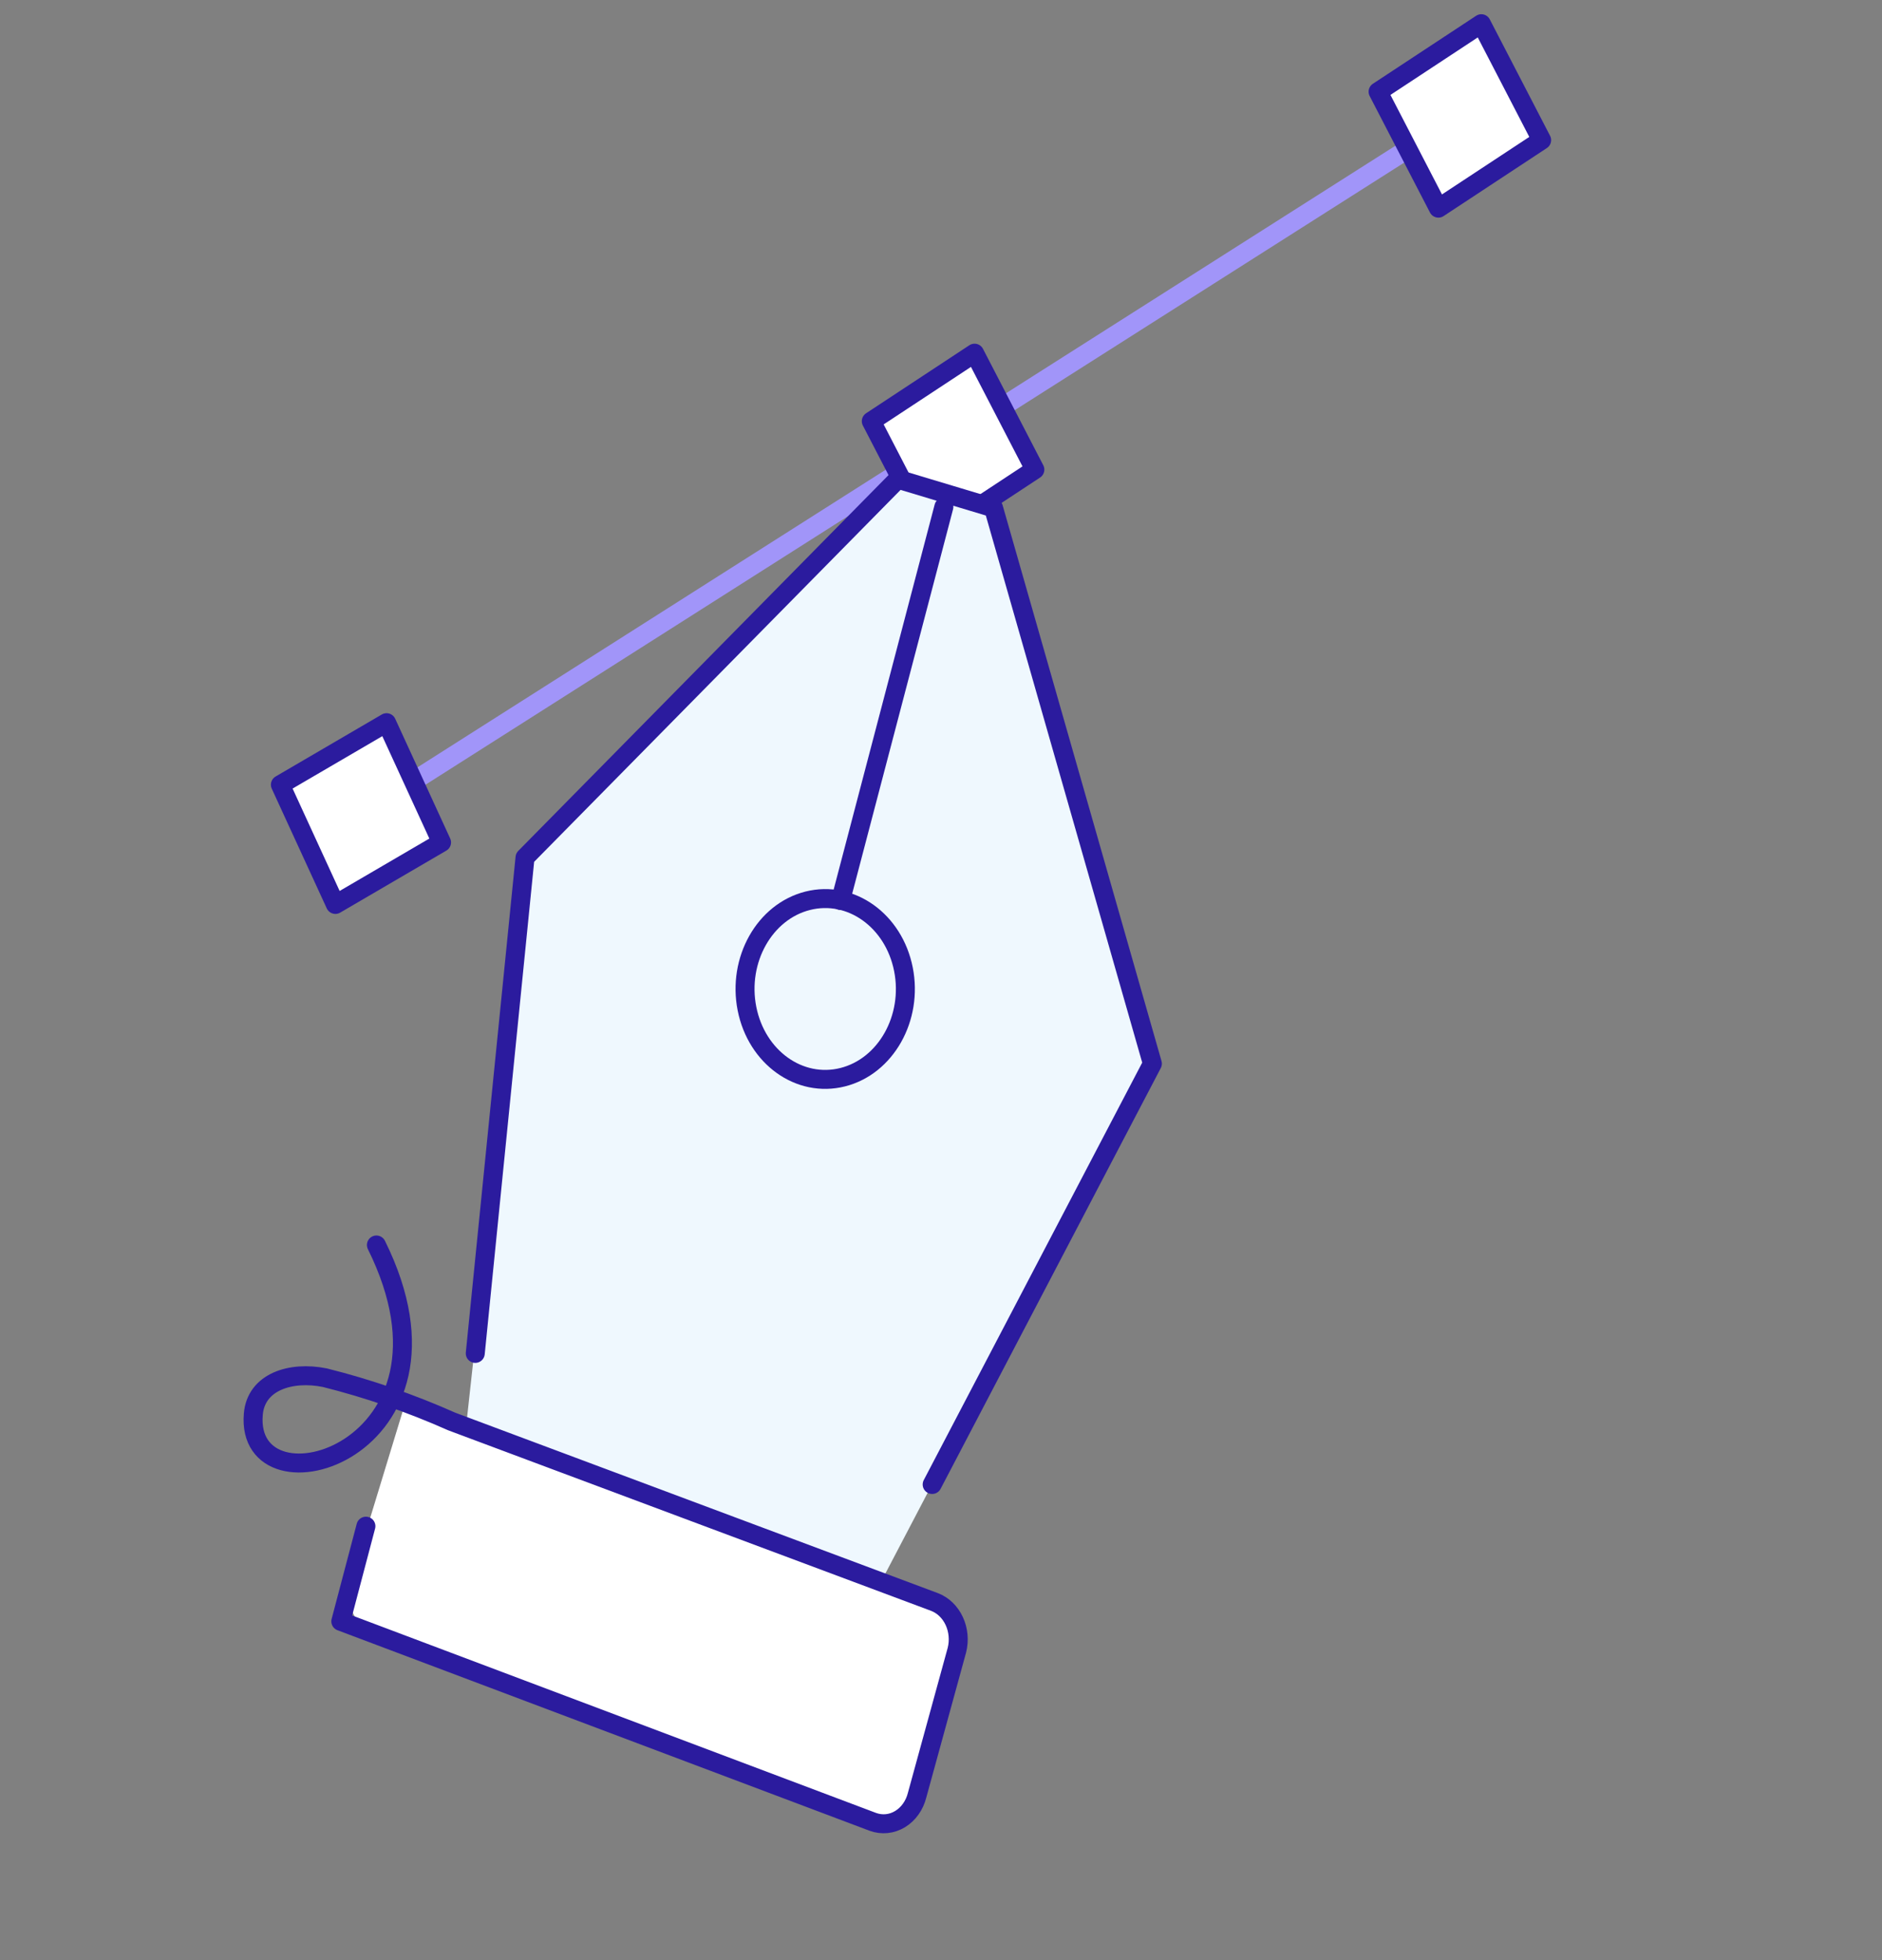
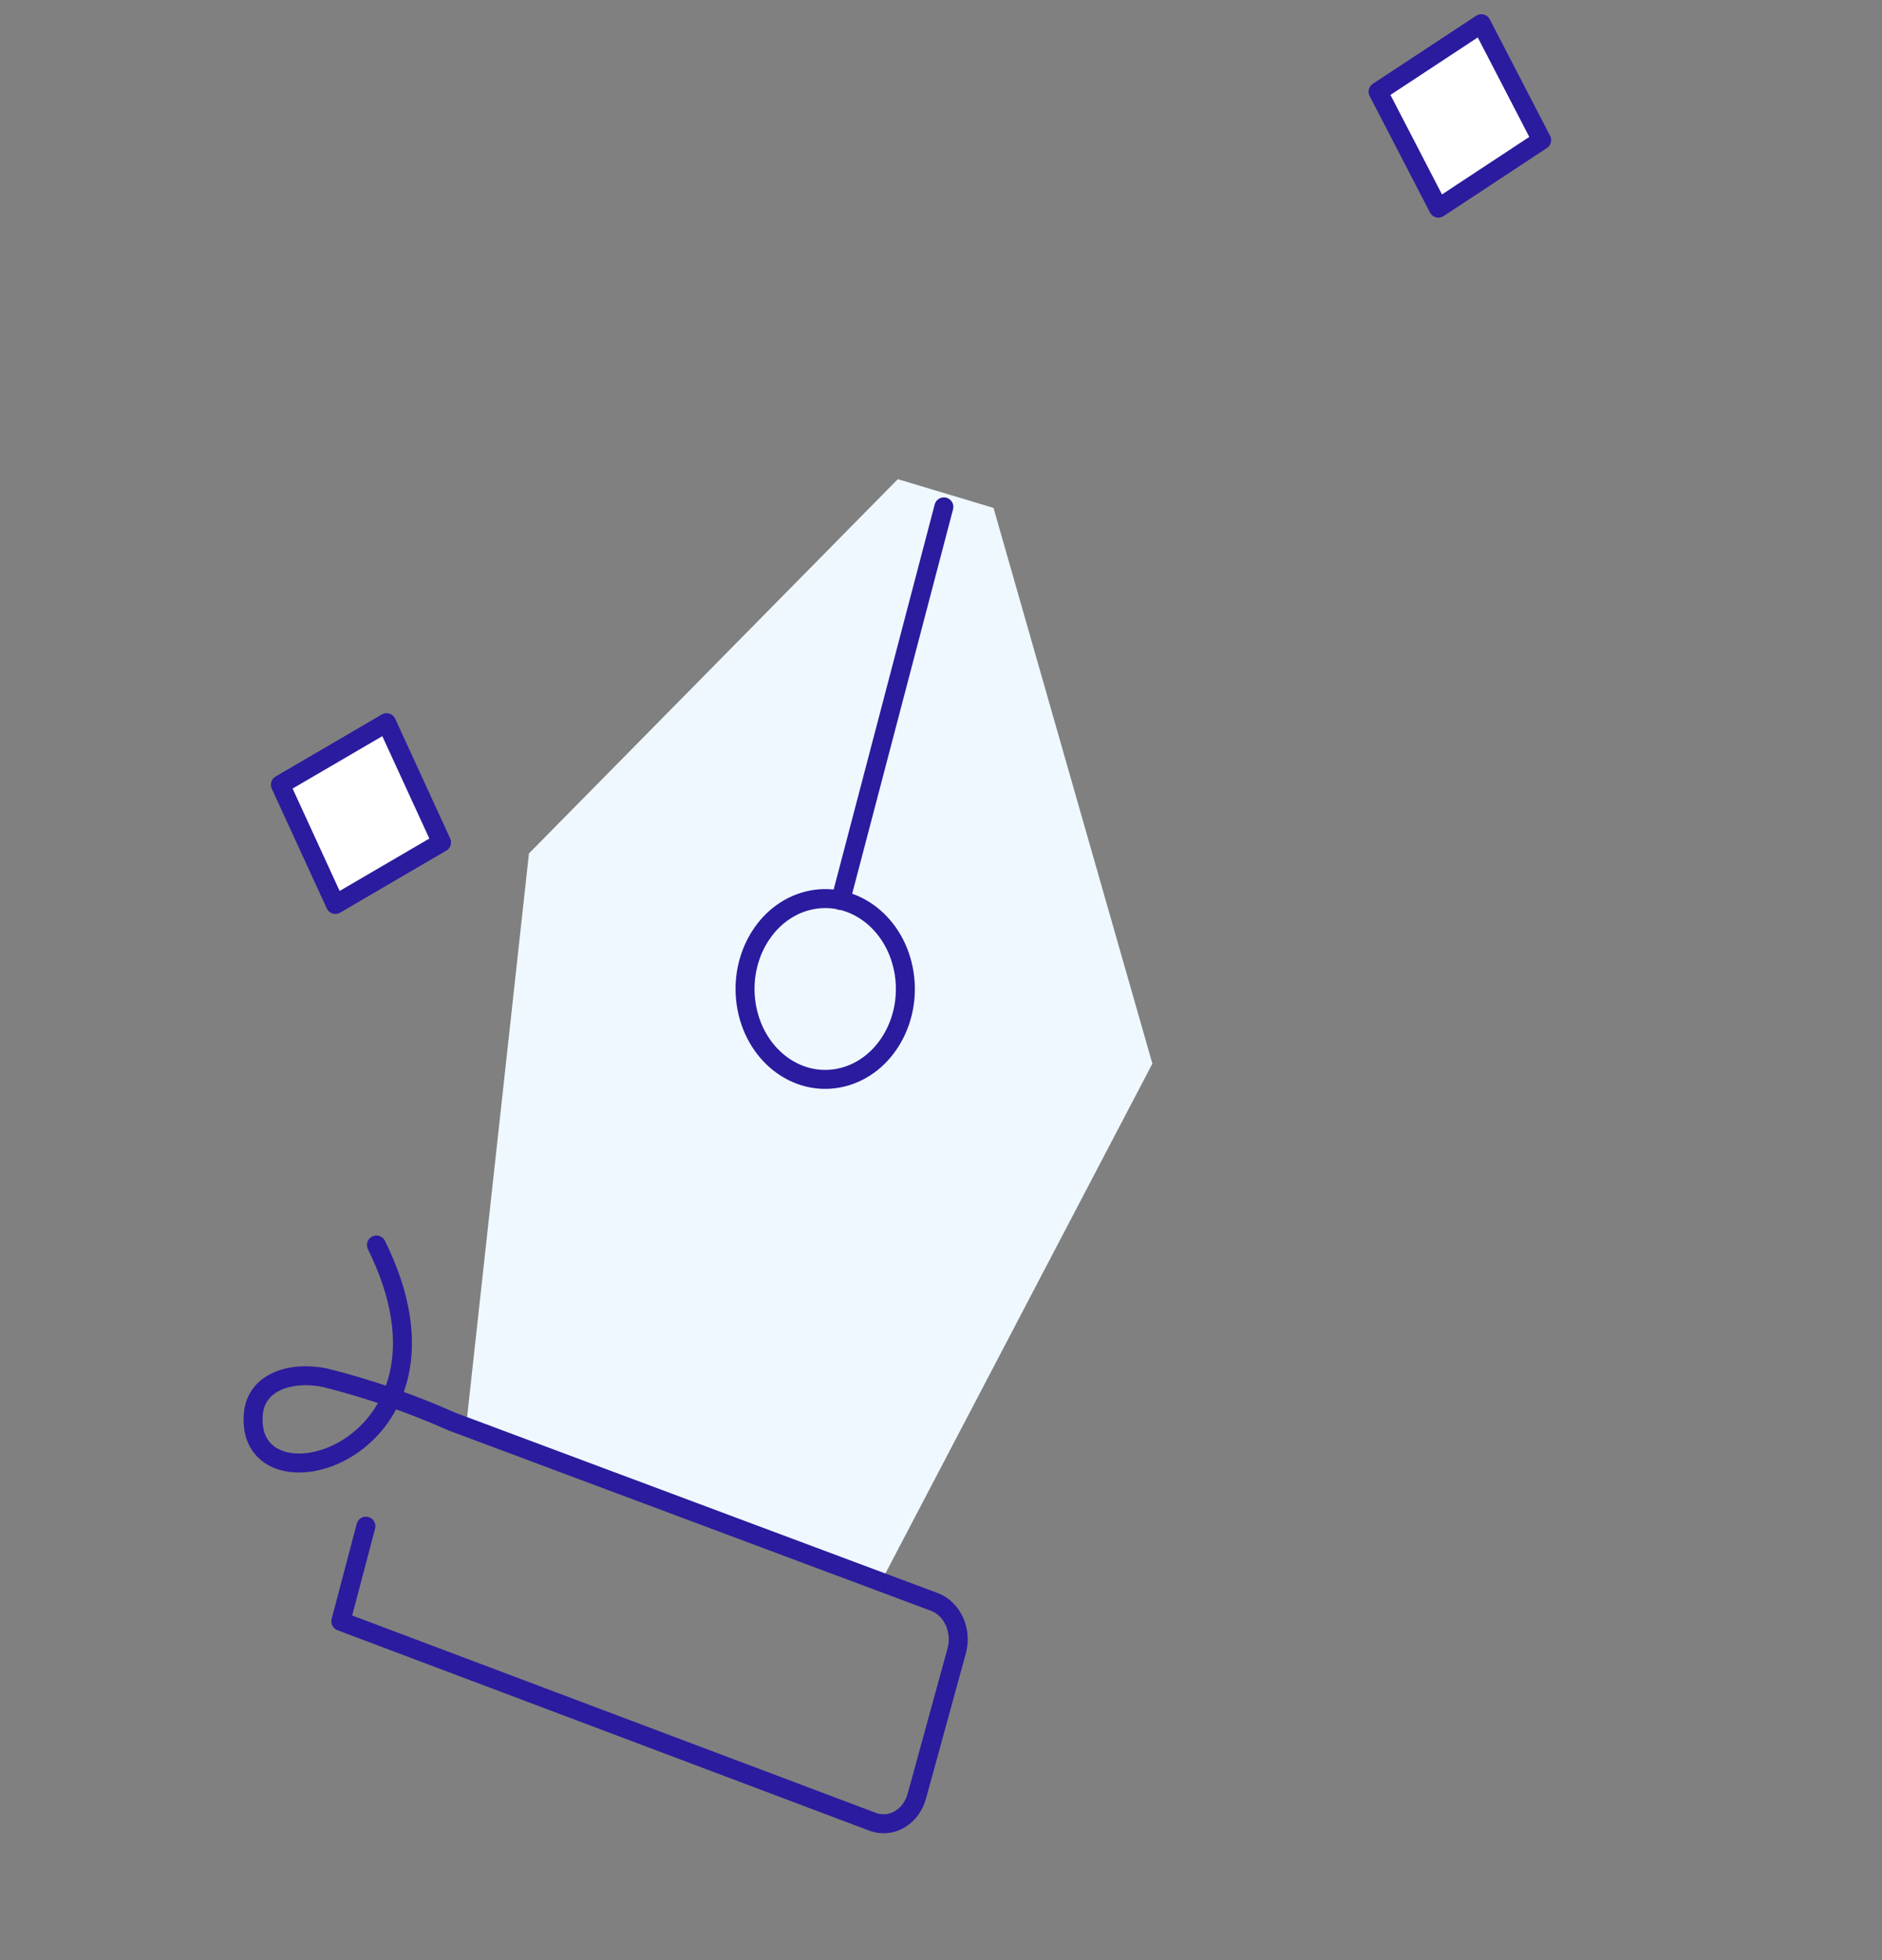
<svg xmlns="http://www.w3.org/2000/svg" width="120" height="125" viewBox="0 0 120 125" fill="none">
  <rect x="0" y="0" width="120" height="125" fill="#808080" stroke="none" />
-   <path d="M93.088 7.395L22.989 51.959" stroke="#A195F9" stroke-width="1.21" stroke-linecap="round" stroke-linejoin="round" />
-   <path d="M55.556 26.86L62.139 22.523L65.984 29.948L59.4 34.285L55.556 26.86Z" fill="white" stroke="#2B1B9E" stroke-width="1.21" stroke-linecap="round" stroke-linejoin="round" />
  <path d="M87.87 5.848L94.453 1.512L98.298 8.937L91.715 13.274L87.87 5.848Z" fill="white" stroke="#2B1B9E" stroke-width="1.21" stroke-linecap="round" stroke-linejoin="round" />
  <path d="M17.878 50.042L24.648 46.087L28.154 53.722L21.385 57.677L17.878 50.042Z" fill="white" stroke="#2B1B9E" stroke-width="1.21" stroke-linecap="round" stroke-linejoin="round" />
-   <path d="M59.475 102.151L25.781 89.657L22.339 100.949C22.172 101.606 22.239 102.31 22.524 102.912C22.81 103.515 23.293 103.968 23.87 104.176L55.586 116.133C55.885 116.242 56.2 116.282 56.513 116.25C56.825 116.218 57.129 116.116 57.406 115.948C57.682 115.781 57.926 115.552 58.122 115.275C58.318 114.999 58.462 114.681 58.547 114.34L61.017 105.375C61.183 104.717 61.114 104.012 60.826 103.41C60.538 102.808 60.053 102.356 59.475 102.151Z" fill="white" />
  <path d="M29.737 90.799L33.727 54.426L57.247 30.557L63.349 32.391L73.478 67.83L56.145 100.935L29.737 90.799Z" fill="#EFF8FE" />
-   <path d="M30.304 86.308L33.477 54.687L57.247 30.557L63.349 32.391L73.478 67.83L59.437 94.667" stroke="#2B1B9E" stroke-width="1.21" stroke-linecap="round" stroke-linejoin="round" />
  <path d="M53.731 68.695C50.976 69.389 48.244 67.432 47.629 64.325C47.014 61.218 48.748 58.137 51.503 57.443C54.258 56.749 56.99 58.706 57.605 61.813C58.22 64.92 56.486 68.002 53.731 68.695Z" stroke="#2B1B9E" stroke-width="1.21" stroke-linecap="round" stroke-linejoin="round" />
  <path d="M60.183 32.324L53.598 57.425" stroke="#2B1B9E" stroke-width="1.21" stroke-linecap="round" stroke-linejoin="round" />
  <path d="M24.001 79.395C30.547 92.606 15.577 96.857 16.152 90.182C16.323 88.128 18.53 87.416 20.715 87.858C23.472 88.548 26.176 89.482 28.803 90.651L59.59 102.163C60.131 102.371 60.58 102.806 60.845 103.377C61.11 103.948 61.171 104.612 61.014 105.232L58.475 114.484C58.394 114.807 58.256 115.109 58.069 115.371C57.882 115.633 57.65 115.85 57.387 116.009C57.125 116.167 56.836 116.265 56.539 116.295C56.242 116.325 55.943 116.287 55.659 116.184L21.731 103.395L23.331 97.327" stroke="#2B1B9E" stroke-width="1.21" stroke-linecap="round" stroke-linejoin="round" />
</svg>